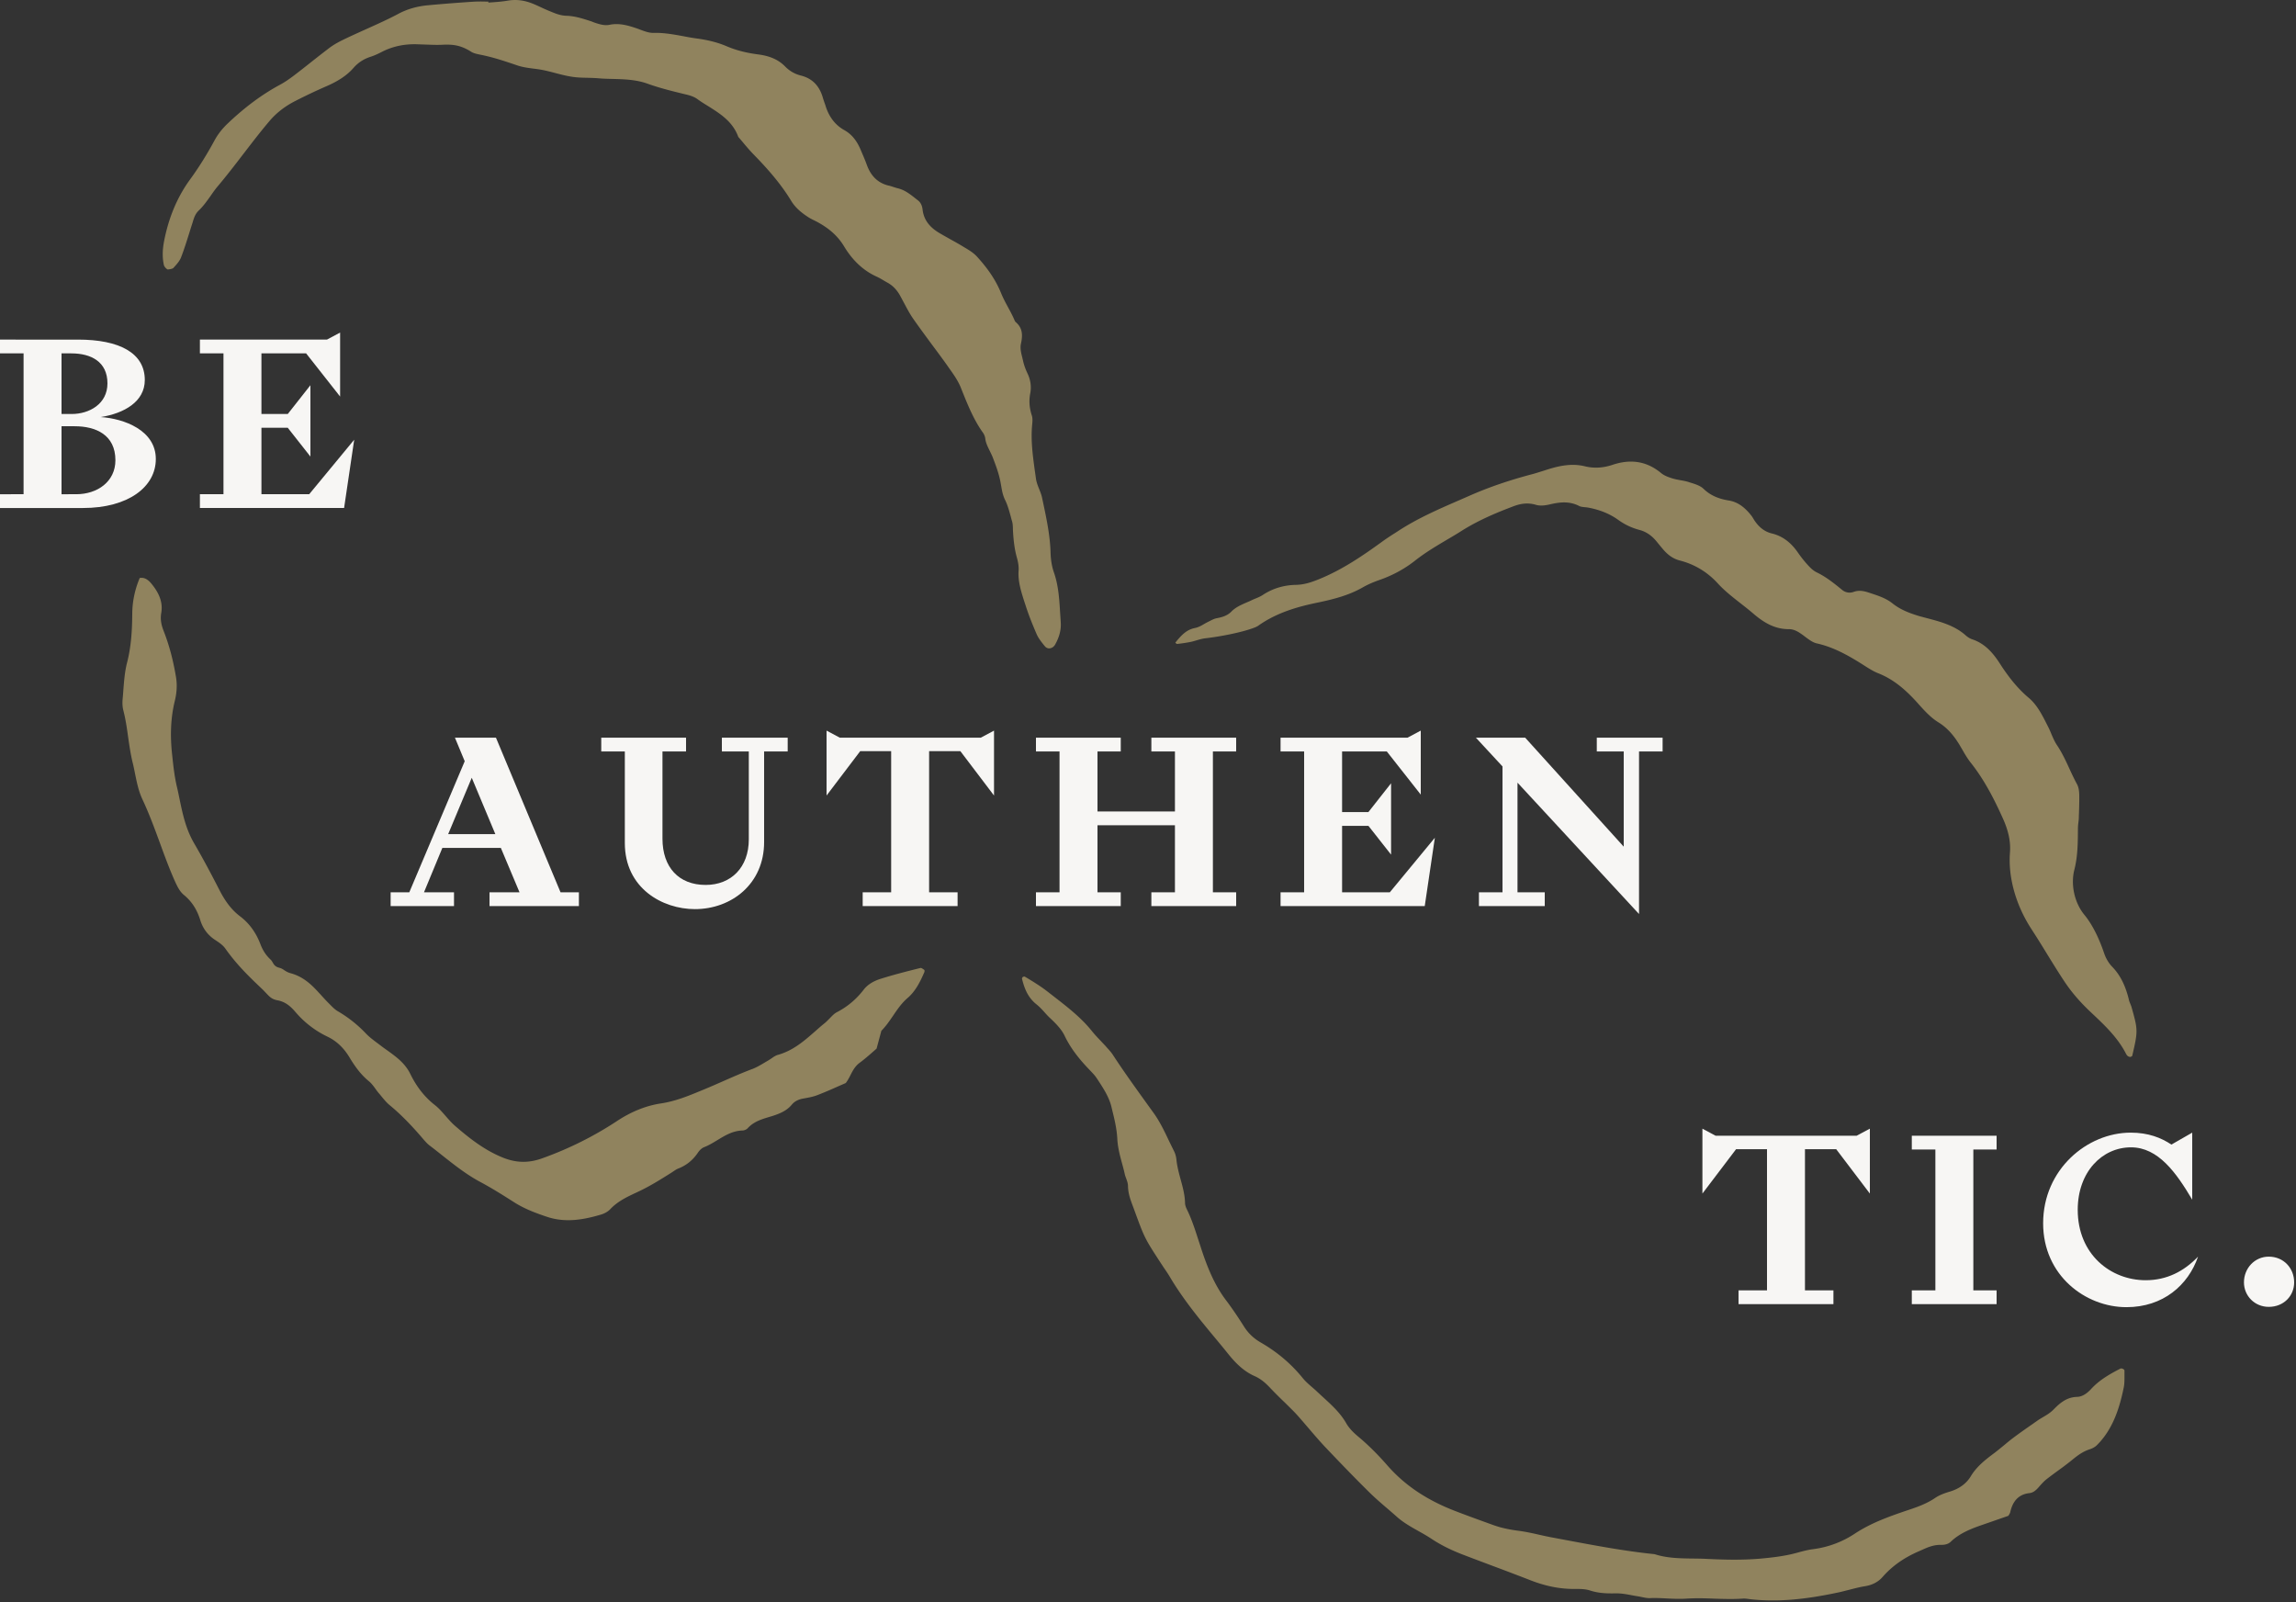
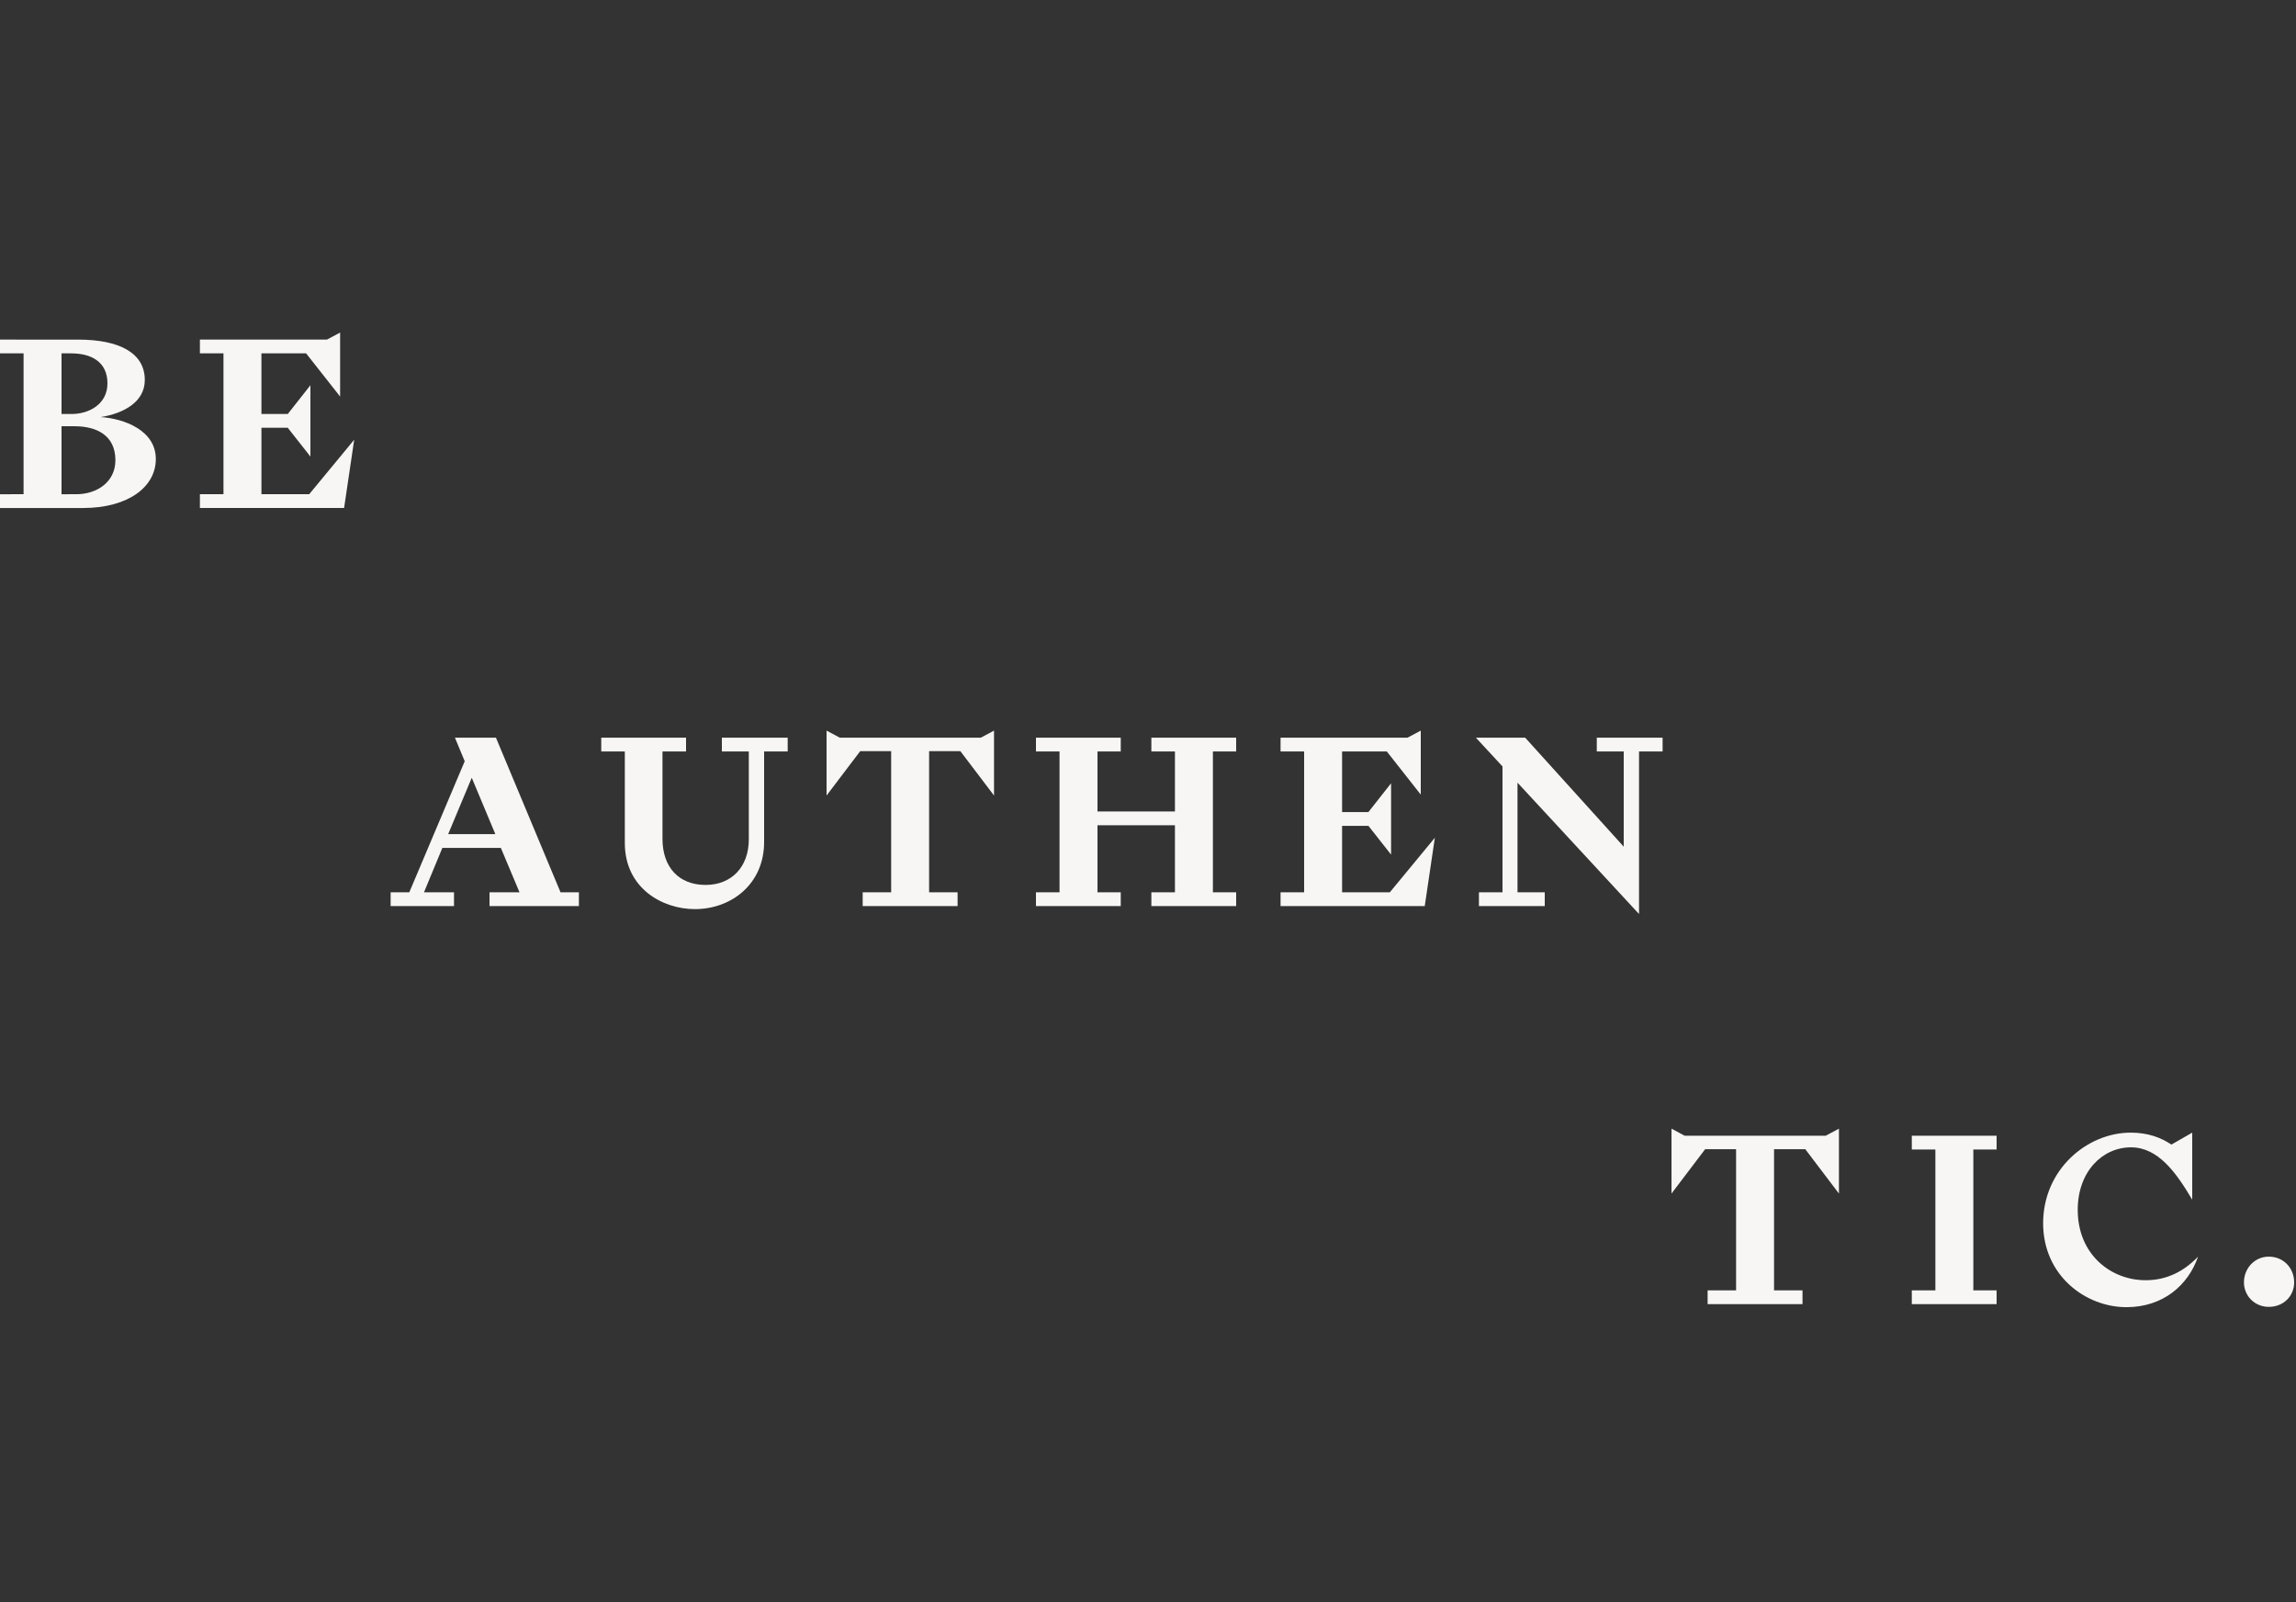
<svg xmlns="http://www.w3.org/2000/svg" width="225" height="157" fill="none">
  <rect width="100%" height="100%" fill="#333333" stroke="none" />
-   <path d="M100.5 59.303c.27.85.61 1.73 1.11 2.88.17.37.44.71.71 1.05l.07.08c.12.15.29.23.47.21.22-.02.43-.16.55-.39.41-.74.59-1.45.54-2.17l-.06-.9c-.08-1.33-.16-2.71-.62-4.01-.19-.55-.3-1.2-.32-1.95-.05-1.68-.41-3.35-.75-4.96l-.09-.42c-.06-.26-.16-.52-.27-.79-.13-.33-.27-.67-.32-1.04l-.11-.77c-.2-1.47-.41-2.99-.26-4.52.03-.31.05-.61-.02-.85-.26-.78-.31-1.48-.17-2.21.13-.66.03-1.34-.27-1.96-.19-.4-.33-.79-.42-1.17-.02-.12-.06-.23-.08-.35-.12-.46-.24-.94-.14-1.39.23-1.01.07-1.63-.54-2.14l-.06-.09c-.19-.46-.43-.91-.67-1.35-.25-.46-.5-.93-.7-1.43-.48-1.17-1.24-2.32-2.33-3.51-.34-.38-.82-.67-1.28-.94-.47-.29-.94-.55-1.41-.81-.3-.17-.59-.33-.88-.5-.75-.43-1.63-1.1-1.77-2.38-.04-.38-.2-.7-.45-.89l-.27-.21c-.53-.42-1.04-.81-1.69-.97-.16-.04-.32-.09-.47-.14-.15-.05-.3-.1-.45-.13-1.04-.25-1.74-.93-2.14-2.05-.11-.3-.23-.6-.36-.9l-.18-.42c-.41-1.02-.93-1.66-1.67-2.07-.86-.48-1.48-1.27-1.82-2.35-.04-.14-.09-.27-.14-.41-.06-.17-.11-.33-.16-.5-.35-1.13-1.05-1.81-2.12-2.08-.6-.15-1.12-.45-1.54-.88-.64-.66-1.48-1.04-2.64-1.19-1.17-.15-2.18-.41-3.07-.79-.86-.37-1.82-.62-2.94-.77-.45-.06-.9-.14-1.35-.23-.94-.17-1.92-.35-2.88-.32h-.05c-.42 0-.79-.14-1.15-.27-.09-.03-.17-.06-.26-.1-1-.35-1.9-.63-2.9-.42-.48.1-1.01-.07-1.48-.23l-.28-.11c-.83-.27-1.62-.53-2.47-.55-.57-.02-1.05-.22-1.53-.42l-.15-.06c-.27-.11-.53-.23-.79-.35-.24-.11-.49-.23-.74-.33-.84-.35-1.64-.46-2.45-.33-.61.1-.91.12-1.41.16l-.55.04v-.1h-.3c-.37-.01-.76-.01-1.13.01-1.66.11-2.95.21-4.47.35-1.09.1-2.06.38-2.9.83-1.03.55-2.11 1.03-3.15 1.5-.82.37-1.67.75-2.48 1.15-.45.23-.85.47-1.19.73-.59.45-1.18.91-1.76 1.37-.54.43-1.09.86-1.64 1.28-.54.41-.99.71-1.42.94-1.74.94-3.42 2.18-5.13 3.81-.52.5-.94 1.03-1.27 1.64-.76 1.4-1.55 2.67-2.43 3.87-1.23 1.7-2.08 3.73-2.52 6.05-.16.85-.16 1.6-.01 2.28.04.19.3.44.4.44l.07-.01c.16-.02.38-.06.46-.14.32-.35.63-.69.77-1.08.3-.78.55-1.59.8-2.38.08-.26.16-.52.25-.79l.07-.22c.12-.41.25-.83.6-1.16.44-.42.8-.93 1.15-1.42.23-.33.47-.68.74-.99.84-1 1.66-2.06 2.44-3.08.84-1.09 1.71-2.23 2.62-3.3.67-.78 1.49-1.42 2.51-1.94.96-.49 1.98-.98 3.04-1.44 1.22-.53 2.04-1.09 2.67-1.81.45-.51 1-.87 1.69-1.09.31-.1.65-.25 1.06-.46.96-.5 2.04-.76 3.2-.76h.15l.88.03c.57.02 1.16.05 1.74.02 1.04-.05 1.8.05 2.81.69.22.14.52.21.82.27 1.26.25 2.16.55 3.3.93l.44.15c.49.16 1 .23 1.55.3.34.04.68.09 1.02.16.38.08.76.18 1.14.28.53.14 1.08.28 1.62.36.51.08 1.04.09 1.56.1.35.01.7.02 1.05.05.45.04.9.05 1.34.06 1.14.03 2.32.06 3.45.47 1.22.44 2.51.75 3.66 1.03.35.08.83.2 1.19.46.34.25.71.48 1.07.7 1.19.75 2.41 1.51 2.96 3.02.16.18.31.36.46.54.34.41.7.83 1.08 1.22 1.21 1.24 2.58 2.75 3.64 4.5.35.58.86 1.07 1.64 1.58.2.13.41.24.64.35.13.07.27.13.4.21 1.13.63 1.93 1.37 2.51 2.33.83 1.38 1.9 2.38 3.19 2.96.24.11.46.24.68.37.13.08.25.15.38.22.51.28.92.7 1.24 1.28.12.22.24.44.36.67.29.54.58 1.1.93 1.6.61.87 1.26 1.75 1.88 2.59.51.68 1.01 1.36 1.5 2.05l.11.16c.43.6.88 1.23 1.16 1.92l.12.3c.57 1.42 1.16 2.89 2.07 4.15.11.16.19.36.21.54.05.44.25.83.45 1.24.11.23.23.46.32.71.24.63.51 1.34.67 2.07.05.21.08.41.12.62.08.49.17.96.39 1.4.25.51.4 1.07.55 1.61.04.16.08.32.13.47.06.21.07.43.08.64v.13c.04.77.11 1.79.39 2.79.1.35.2.81.17 1.26-.08 1.06.25 2.07.56 3.05l.12.36zM208.88 98.663c-.03-.1-.07-.19-.11-.29-.05-.13-.11-.26-.14-.4-.34-1.41-.86-2.45-1.65-3.26-.33-.34-.61-.81-.78-1.31-.3-.89-.94-2.56-1.93-3.76-.97-1.17-1.37-2.95-.99-4.43.34-1.33.34-2.68.35-3.99 0-.17.01-.34.03-.51l.05-.43c.01-.19.01-.38.02-.56.02-.6.04-1.23.03-1.84-.01-.44-.08-.8-.22-1.05-.27-.49-.51-1.01-.74-1.51-.36-.78-.73-1.58-1.22-2.31-.23-.34-.39-.72-.55-1.09-.09-.22-.18-.44-.29-.65l-.14-.28c-.48-.95-.98-1.94-1.79-2.62-1-.84-1.89-1.9-2.81-3.33-.6-.93-1.39-1.95-2.69-2.39-.25-.08-.49-.23-.69-.41-1.1-.98-2.54-1.35-3.8-1.68l-.15-.04-.56-.15c-.9-.27-1.85-.61-2.66-1.26-.64-.51-1.4-.75-2.19-1.01l-.12-.04c-.54-.18-1-.25-1.49-.07-.38.14-.8.07-1.12-.19-.82-.67-1.59-1.29-2.51-1.73-.37-.18-.67-.5-.93-.79-.38-.42-.69-.84-.94-1.2-.69-.98-1.52-1.58-2.53-1.82-.65-.16-1.19-.55-1.64-1.2-.06-.08-.11-.17-.16-.25-.07-.12-.14-.23-.23-.34-.69-.86-1.37-1.31-2.2-1.44-1.05-.17-1.83-.54-2.46-1.15-.29-.28-.76-.44-1.22-.58l-.19-.06c-.26-.09-.54-.14-.83-.19-.26-.05-.53-.1-.8-.18-.35-.11-.8-.26-1.14-.55-1.38-1.13-2.93-1.38-4.73-.78-.92.31-1.84.36-2.72.14-1.31-.32-2.58-.02-3.63.31l-.44.14c-.39.12-.77.25-1.17.35-2.22.59-4.2 1.27-6.06 2.09l-.96.42c-2.05.89-4.17 1.81-6.08 3.07-.15.1-.29.19-.44.28-.31.2-.63.41-.94.63-1.94 1.41-4.03 2.86-6.41 3.81-.75.3-1.4.5-2.15.52-1.2.02-2.31.35-3.27.99-.23.15-.49.26-.74.36-.12.05-.24.1-.36.16-.15.07-.3.14-.45.2-.57.25-1.12.48-1.55.93-.4.4-.94.54-1.42.63-.2.04-.4.13-.61.24l-.2.1c-.14.07-.27.14-.41.22-.29.17-.59.34-.92.4-.83.17-1.32.7-1.91 1.43.07.08.12.12.15.13.43-.04.89-.11 1.35-.2.19-.04.37-.09.56-.15.27-.08.55-.16.84-.2 1.66-.19 3.55-.59 4.6-.96l.06-.02c.19-.07.39-.14.54-.24 1.86-1.33 3.99-1.9 5.83-2.28 1.73-.36 3.14-.75 4.45-1.5.45-.26.98-.49 1.57-.7 1.31-.45 2.49-1.09 3.51-1.89 1.02-.81 2.14-1.47 3.22-2.11.48-.28.95-.56 1.42-.86 1.69-1.06 3.48-1.79 5.01-2.37.84-.32 1.51-.36 2.23-.15.42.13.94.05 1.3-.03.89-.21 1.92-.39 2.95.15.14.07.33.09.53.11.11.01.23.02.34.04 1.17.22 2.13.62 2.95 1.21.64.46 1.32.78 2.08.98.64.17 1.19.54 1.68 1.14.2.25.4.49.61.74.51.6 1.03.95 1.64 1.11 1.46.37 2.72 1.13 3.75 2.26.65.71 1.42 1.31 2.17 1.9.42.33.86.67 1.28 1.03 1.23 1.07 2.3 1.54 3.49 1.54h.01c.57 0 .98.3 1.38.58l.25.19c.36.27.74.55 1.13.63 1.65.37 3.08 1.19 4.39 2.01l.28.18c.43.27.88.56 1.35.74 1.65.65 2.88 1.84 3.86 2.93l.07.08c.62.69 1.21 1.34 1.98 1.81.77.48 1.41 1.16 2.02 2.16l.3.51c.25.44.52.89.83 1.28 1.38 1.74 2.36 3.72 3.13 5.43.56 1.24.78 2.3.7 3.35-.19 2.42.57 5.15 2.1 7.5.5.77 1.02 1.6 1.53 2.44.55.89 1.11 1.8 1.66 2.63.68 1.04 1.52 2.03 2.58 3.03l.19.18c1.21 1.14 2.46 2.32 3.27 3.86.06.13.14.25.22.31.07.05.18.09.26.08.05-.01.15-.07.17-.1.57-2.44.57-2.53-.07-4.79zM208.08 134.143c-.11-.07-.23-.08-.29-.05-1.17.6-2.11 1.17-2.87 2-.46.5-.92.76-1.38.77-.95.03-1.6.52-2.29 1.23-.31.32-.69.55-1.07.77-.18.11-.37.22-.54.34l-.34.24c-.66.46-1.34.93-1.99 1.42-.31.23-.61.48-.91.73-.32.26-.63.52-.96.77-.89.66-1.74 1.33-2.31 2.28-.43.71-1.11 1.21-2.02 1.49-.51.15-1.04.34-1.47.63-.79.54-1.67.86-2.44 1.12-2.09.7-3.82 1.32-5.42 2.37a9.592 9.592 0 01-4.1 1.53c-.54.07-1.06.21-1.6.36-1.24.34-2.5.47-3.59.57-1.88.16-3.73.1-5.3.02-.45-.02-.9-.03-1.34-.03-1.22-.02-2.48-.03-3.71-.43-2.87-.29-5.79-.84-8.62-1.37l-1.28-.24c-.45-.08-.9-.18-1.35-.28-.7-.16-1.43-.32-2.15-.41-.9-.12-1.67-.29-2.37-.54-1.22-.44-2.53-.91-3.82-1.41-2.74-1.06-4.9-2.51-6.58-4.43-.97-1.11-1.91-2.04-2.87-2.84-.38-.32-.86-.76-1.17-1.3-.57-1-1.38-1.74-2.24-2.53-.21-.19-.42-.39-.63-.58-.15-.15-.32-.29-.48-.43-.32-.28-.66-.57-.93-.91-1.14-1.4-2.49-2.54-4.12-3.48-.66-.38-1.21-.9-1.62-1.55-.5-.79-1.1-1.7-1.75-2.56-1.17-1.54-1.86-3.31-2.42-5-.1-.31-.2-.62-.3-.92-.31-.96-.63-1.96-1.07-2.88-.11-.22-.24-.49-.24-.77-.02-.76-.21-1.48-.42-2.24-.17-.63-.35-1.29-.42-1.96-.03-.31-.11-.6-.23-.84-.17-.34-.34-.69-.51-1.04-.44-.93-.9-1.89-1.5-2.72l-.7-.97c-1.1-1.53-2.24-3.11-3.29-4.72-.17-.26-.39-.5-.61-.74l-.13-.15-.48-.51c-.28-.29-.56-.59-.82-.91-1.09-1.37-2.5-2.44-3.85-3.49l-.58-.45c-.58-.45-1.23-.85-1.85-1.23l-.32-.19a.344.344 0 00-.19.04c-.03.02-.08.12-.08.16.22.9.55 1.83 1.42 2.52.3.24.56.52.81.8.17.19.35.39.54.56.54.51 1.1 1.07 1.41 1.72.68 1.43 1.69 2.56 2.49 3.39.24.25.47.49.65.76l.12.18c.53.81 1.09 1.66 1.33 2.64l.06.26c.23.92.46 1.88.51 2.84.04.85.26 1.68.48 2.48.09.33.18.66.25.99.03.14.08.28.13.41.09.25.19.51.19.78.01.72.25 1.37.51 2.05.05.14.1.27.15.41.97 2.65 1 2.69 2.54 5.06l.14.21c.09.14.18.28.28.42.18.26.35.52.51.79 1.3 2.19 2.95 4.19 4.55 6.11.41.49.82.99 1.22 1.49.84 1.03 1.61 1.67 2.48 2.06.69.3 1.19.78 1.58 1.2.44.46.9.92 1.35 1.35.29.28.57.56.85.84.31.31.61.65.89.98l.08.09.72.84c.48.56.97 1.13 1.48 1.67 1.68 1.77 3.06 3.19 4.35 4.46.58.57 1.21 1.11 1.82 1.63.29.25.58.5.86.75.63.56 1.38.98 2.11 1.39.43.24.87.49 1.29.77.85.56 1.81 1.05 2.94 1.49 1.03.4 2.06.78 3.09 1.17 1.21.45 2.42.91 3.63 1.38 1.48.58 2.88.86 4.28.86h.31c.44 0 .87.02 1.27.15.85.28 1.71.3 2.52.28h.08c.49 0 .99.09 1.46.18.21.04.42.08.63.11.13.02.27.05.41.08.25.05.49.1.73.1.57-.03 1.14 0 1.69.03.62.03 1.26.06 1.88.02.92-.06 1.86-.04 2.76 0 .9.03 1.83.06 2.75 0 .05 0 .09-.01.13-.01.16 0 .33.02.48.04l.14.02c2.55.29 5.23.08 8.72-.67.33-.07.65-.16.98-.24.51-.13 1.03-.27 1.58-.36.71-.11 1.31-.42 1.74-.92.92-1.05 2.09-1.88 3.56-2.51l.27-.12c.55-.25 1.13-.5 1.8-.5h.13c.39 0 .69-.1.9-.3.96-.92 2.17-1.34 3.33-1.74l2.33-.81c.04-.08.08-.14.11-.19.02-.05.05-.09.05-.1.17-.76.55-1.78 1.89-1.93.31-.03.57-.2.86-.52.29-.33.55-.63.86-.87.36-.28.74-.56 1.11-.83.46-.33.93-.68 1.37-1.04.51-.42 1.03-.81 1.7-1.03.29-.09.55-.24.72-.41 1.62-1.61 2.24-3.76 2.63-5.65.08-.38.07-.8.07-1.2v-.42c.01-.08-.03-.13-.11-.18zM90.23 94.833c-1.58.39-2.79.71-3.9 1.06-.75.23-1.32.59-1.69 1.07-.72.94-1.58 1.66-2.61 2.2-.26.13-.48.36-.71.6-.16.16-.32.33-.5.48-.33.26-.64.54-.96.82-1.06.93-2.15 1.88-3.63 2.29-.21.06-.41.19-.62.34-.12.08-.24.16-.36.23-.14.08-.27.16-.41.24-.35.21-.71.42-1.1.57-1.02.38-2.03.83-3.01 1.26-.68.3-1.37.6-2.06.88-1.23.51-2.5 1.03-3.91 1.24-1.46.22-2.92.81-4.32 1.74a34.252 34.252 0 01-7.32 3.64c-1.33.48-2.56.45-3.88-.09-1.79-.73-3.28-1.91-4.63-3.08-.35-.3-.65-.65-.94-.98-.34-.39-.66-.76-1.04-1.06-.99-.77-1.79-1.77-2.42-3.06-.31-.63-.77-1.17-1.48-1.73-.28-.22-.57-.43-.85-.63-.23-.16-.46-.33-.68-.5l-.28-.21c-.36-.27-.72-.54-1.04-.87a12.37 12.37 0 00-2.75-2.19c-.32-.18-.57-.45-.82-.7l-.12-.12c-.28-.28-.54-.57-.81-.87l-.18-.19c-.8-.88-1.57-1.54-2.72-1.86-.3-.08-.47-.2-.63-.3-.14-.1-.27-.18-.5-.24-.39-.1-.51-.31-.62-.5-.06-.1-.11-.2-.23-.31-.42-.39-.74-.87-.97-1.47-.44-1.16-1.1-2.07-2.01-2.76-.78-.59-1.4-1.38-1.98-2.5-.76-1.48-1.59-3.06-2.5-4.62-.83-1.42-1.14-2.89-1.46-4.44-.08-.39-.16-.79-.26-1.19-.22-.96-.33-1.94-.43-2.88l-.02-.19c-.22-1.97-.13-3.7.27-5.32.19-.8.23-1.54.11-2.28-.28-1.69-.68-3.18-1.22-4.55-.18-.47-.35-1.04-.23-1.74.17-.97-.14-1.89-.98-2.9-.37-.44-.73-.61-1.13-.53-.48 1.15-.72 2.3-.73 3.51-.01 1.43-.08 3.12-.51 4.79-.22.85-.29 1.77-.36 2.65-.02.29-.04.58-.07.87-.04.42-.02.8.06 1.12.23.89.36 1.79.48 2.67.12.82.24 1.66.44 2.48.09.35.16.71.23 1.06.18.89.35 1.73.73 2.54.66 1.41 1.19 2.85 1.7 4.24.46 1.26.93 2.55 1.5 3.82.24.52.47.98.86 1.3.76.62 1.29 1.43 1.61 2.48.25.81.74 1.47 1.47 1.94.32.21.72.47.97.82 1.12 1.58 2.26 2.69 3.62 3.98.15.14.27.28.39.4.34.36.56.6 1.1.7.78.15 1.27.56 1.79 1.17a9.46 9.46 0 003.13 2.4c.87.42 1.58 1.08 2.15 2.03.63 1.05 1.21 1.77 1.91 2.34.25.21.44.47.63.73.1.14.2.28.31.41.09.1.17.2.26.31.26.32.53.65.84.9 1.04.86 2.07 1.9 3.23 3.26.2.23.4.47.63.65.42.32.83.64 1.24.97 1.19.94 2.41 1.91 3.78 2.64 1.14.61 2.25 1.31 3.3 1.98 1.05.67 2.21 1.09 3.23 1.43 1.88.63 3.72.24 5.28-.22.37-.11.71-.31.92-.54.73-.77 1.65-1.2 2.55-1.62l.15-.07c1.16-.54 2.24-1.22 3.29-1.88l.18-.12c.15-.1.3-.21.48-.28.8-.31 1.43-.82 1.92-1.54.13-.2.35-.45.63-.56.44-.17.85-.42 1.28-.68.74-.45 1.5-.92 2.47-.95.17 0 .39-.1.49-.2.6-.67 1.38-.9 2.14-1.13.17-.05.34-.1.51-.16.8-.27 1.31-.58 1.7-1.05.34-.41.81-.54 1.17-.6.5-.09.94-.17 1.34-.33.7-.27 1.39-.57 2.06-.87l.71-.31c.18-.23.32-.5.46-.77.22-.44.46-.89.91-1.22.45-.33.87-.7 1.25-1.03.14-.12.27-.24.4-.35l.47-1.75.04-.04c.41-.42.74-.9 1.09-1.41.42-.62.85-1.26 1.46-1.78.78-.67 1.25-1.65 1.62-2.51.03-.06.02-.18.01-.21-.15-.12-.31-.21-.36-.21z" fill="#90835E" />
-   <path d="M224.82 125.643c0-1.38-1.02-2.52-2.49-2.52-1.38 0-2.43 1.14-2.43 2.52 0 1.32 1.05 2.4 2.43 2.4 1.47 0 2.49-1.08 2.49-2.4zm-24.6-5.79c0 5.13 4.17 8.22 8.16 8.22 3.6 0 6.06-2.16 7.02-4.95-1.38 1.44-3.06 2.31-5.13 2.31-3.42 0-6.66-2.52-6.66-6.9 0-3.72 2.4-6.12 5.22-6.12 2.67 0 4.44 2.49 6 5.13v-6.57l-2.04 1.17c-.99-.66-2.25-1.17-3.99-1.17-4.26 0-8.58 3.6-8.58 8.88zm-12.87-8.58v1.35h2.31v13.8h-2.31v1.35h8.31v-1.35h-2.28v-13.8h2.28v-1.35h-8.31zm-17.22 1.32h3.03v13.83h-2.79v1.35h9.3v-1.35h-2.79v-13.83h3.06l3.3 4.35v-6.36l-1.29.69h-13.83l-1.29-.69v6.36l3.3-4.35zM151.38 88.773v-1.35h-2.67v-10.74l11.91 12.87v-15.93h2.31v-1.35h-6.45v1.35h2.64v9.33l-9.66-10.68h-4.83l2.61 2.82v12.33h-2.31v1.35h6.45zm-17.28-9.21h-2.58v-5.94h4.38l3.33 4.23v-6.27l-1.29.69h-12.45v1.35h2.31v13.8h-2.31v1.35h14.13l.99-6.69-4.41 5.34h-4.68v-6.51h2.58l2.22 2.82v-6.99l-2.22 2.82zm-32.58-7.29v1.35h2.31v13.8h-2.31v1.35h8.31v-1.35h-2.28v-6.57h7.59v6.57h-2.31v1.35h8.31v-1.35h-2.28v-13.8h2.28v-1.35h-8.31v1.35h2.31v5.88h-7.59v-5.88h2.28v-1.35h-8.31zm-17.22 1.32h3.03v13.83h-2.79v1.35h9.3v-1.35h-2.79v-13.83h3.06l3.3 4.35v-6.36l-1.29.69H82.29l-1.29-.69v6.36l3.3-4.35zm-10.92 8.64c0 2.76-1.74 4.47-4.23 4.47-2.64 0-4.23-1.74-4.23-4.53v-8.55h2.31v-1.35h-8.31v1.35h2.31v8.97c0 4.44 3.69 6.48 6.87 6.48 3.57 0 6.78-2.46 6.78-6.57v-8.88h2.31v-1.35h-6.45v1.35h2.64v8.61zm-29.46-.51l2.31-5.52 2.31 5.52h-4.62zm.66-9.45l.96 2.31-5.43 12.84h-1.83v1.35h6.21v-1.35h-2.94l1.8-4.35h5.73l1.83 4.35h-2.94v1.35h8.76v-1.35h-1.8l-6.33-15.15h-4.02zM28.2 40.563h-2.58v-5.94H30l3.33 4.23v-6.27l-1.29.69H19.59v1.35h2.31v13.8h-2.31v1.35h14.13l.99-6.69-4.41 5.34h-4.68v-6.51h2.58l2.22 2.82v-6.99l-2.22 2.82zm-22.17 7.86v-6.66h1.29c2.07 0 3.99.84 3.99 3.33 0 2.1-1.77 3.33-3.84 3.33H6.03zm.96-13.8c1.92 0 3.54.81 3.54 2.94 0 2.01-1.77 3-3.51 3h-.99v-5.94h.96zM0 33.273v1.35h2.31v13.8H0v1.35h8.13c4.44 0 7.14-2.07 7.14-4.8 0-2.82-3.12-3.96-5.4-4.11 2.28-.36 4.32-1.5 4.32-3.63 0-2.67-2.52-3.96-6.54-3.96H0z" fill="#F7F6F4" />
+   <path d="M224.82 125.643c0-1.38-1.02-2.52-2.49-2.52-1.38 0-2.43 1.14-2.43 2.52 0 1.32 1.05 2.4 2.43 2.4 1.47 0 2.49-1.08 2.49-2.4zm-24.6-5.79c0 5.13 4.17 8.22 8.16 8.22 3.6 0 6.06-2.16 7.02-4.95-1.38 1.44-3.06 2.31-5.13 2.31-3.42 0-6.66-2.52-6.66-6.9 0-3.72 2.4-6.12 5.22-6.12 2.67 0 4.44 2.49 6 5.13v-6.57l-2.04 1.17c-.99-.66-2.25-1.17-3.99-1.17-4.26 0-8.58 3.6-8.58 8.88zm-12.87-8.58v1.35h2.31v13.8h-2.31v1.35h8.31v-1.35h-2.28v-13.8h2.28v-1.35h-8.31zm-17.22 1.32v13.83h-2.79v1.35h9.3v-1.35h-2.79v-13.83h3.06l3.3 4.35v-6.36l-1.29.69h-13.83l-1.29-.69v6.36l3.3-4.35zM151.38 88.773v-1.35h-2.67v-10.74l11.91 12.87v-15.93h2.31v-1.35h-6.45v1.35h2.64v9.33l-9.66-10.68h-4.83l2.61 2.82v12.33h-2.31v1.35h6.45zm-17.28-9.21h-2.58v-5.94h4.38l3.33 4.23v-6.27l-1.29.69h-12.45v1.35h2.31v13.8h-2.31v1.35h14.13l.99-6.69-4.41 5.34h-4.68v-6.51h2.58l2.22 2.82v-6.99l-2.22 2.82zm-32.58-7.29v1.35h2.31v13.8h-2.31v1.35h8.31v-1.35h-2.28v-6.57h7.59v6.57h-2.31v1.35h8.31v-1.35h-2.28v-13.8h2.28v-1.35h-8.31v1.35h2.31v5.88h-7.59v-5.88h2.28v-1.35h-8.31zm-17.22 1.32h3.03v13.83h-2.79v1.35h9.3v-1.35h-2.79v-13.83h3.06l3.3 4.35v-6.36l-1.29.69H82.29l-1.29-.69v6.36l3.3-4.35zm-10.92 8.64c0 2.76-1.74 4.47-4.23 4.47-2.64 0-4.23-1.74-4.23-4.53v-8.55h2.31v-1.35h-8.31v1.35h2.31v8.97c0 4.44 3.69 6.48 6.87 6.48 3.57 0 6.78-2.46 6.78-6.57v-8.88h2.31v-1.35h-6.45v1.35h2.64v8.61zm-29.46-.51l2.31-5.52 2.31 5.52h-4.62zm.66-9.45l.96 2.31-5.43 12.84h-1.83v1.35h6.21v-1.35h-2.94l1.8-4.35h5.73l1.83 4.35h-2.94v1.35h8.76v-1.35h-1.8l-6.33-15.15h-4.02zM28.2 40.563h-2.58v-5.94H30l3.33 4.23v-6.27l-1.29.69H19.59v1.35h2.31v13.8h-2.31v1.35h14.13l.99-6.69-4.41 5.34h-4.68v-6.51h2.58l2.22 2.82v-6.99l-2.22 2.82zm-22.17 7.86v-6.66h1.29c2.07 0 3.99.84 3.99 3.33 0 2.1-1.77 3.33-3.84 3.33H6.03zm.96-13.8c1.92 0 3.54.81 3.54 2.94 0 2.01-1.77 3-3.51 3h-.99v-5.94h.96zM0 33.273v1.35h2.31v13.8H0v1.35h8.13c4.44 0 7.14-2.07 7.14-4.8 0-2.82-3.12-3.96-5.4-4.11 2.28-.36 4.32-1.5 4.32-3.63 0-2.67-2.52-3.96-6.54-3.96H0z" fill="#F7F6F4" />
</svg>